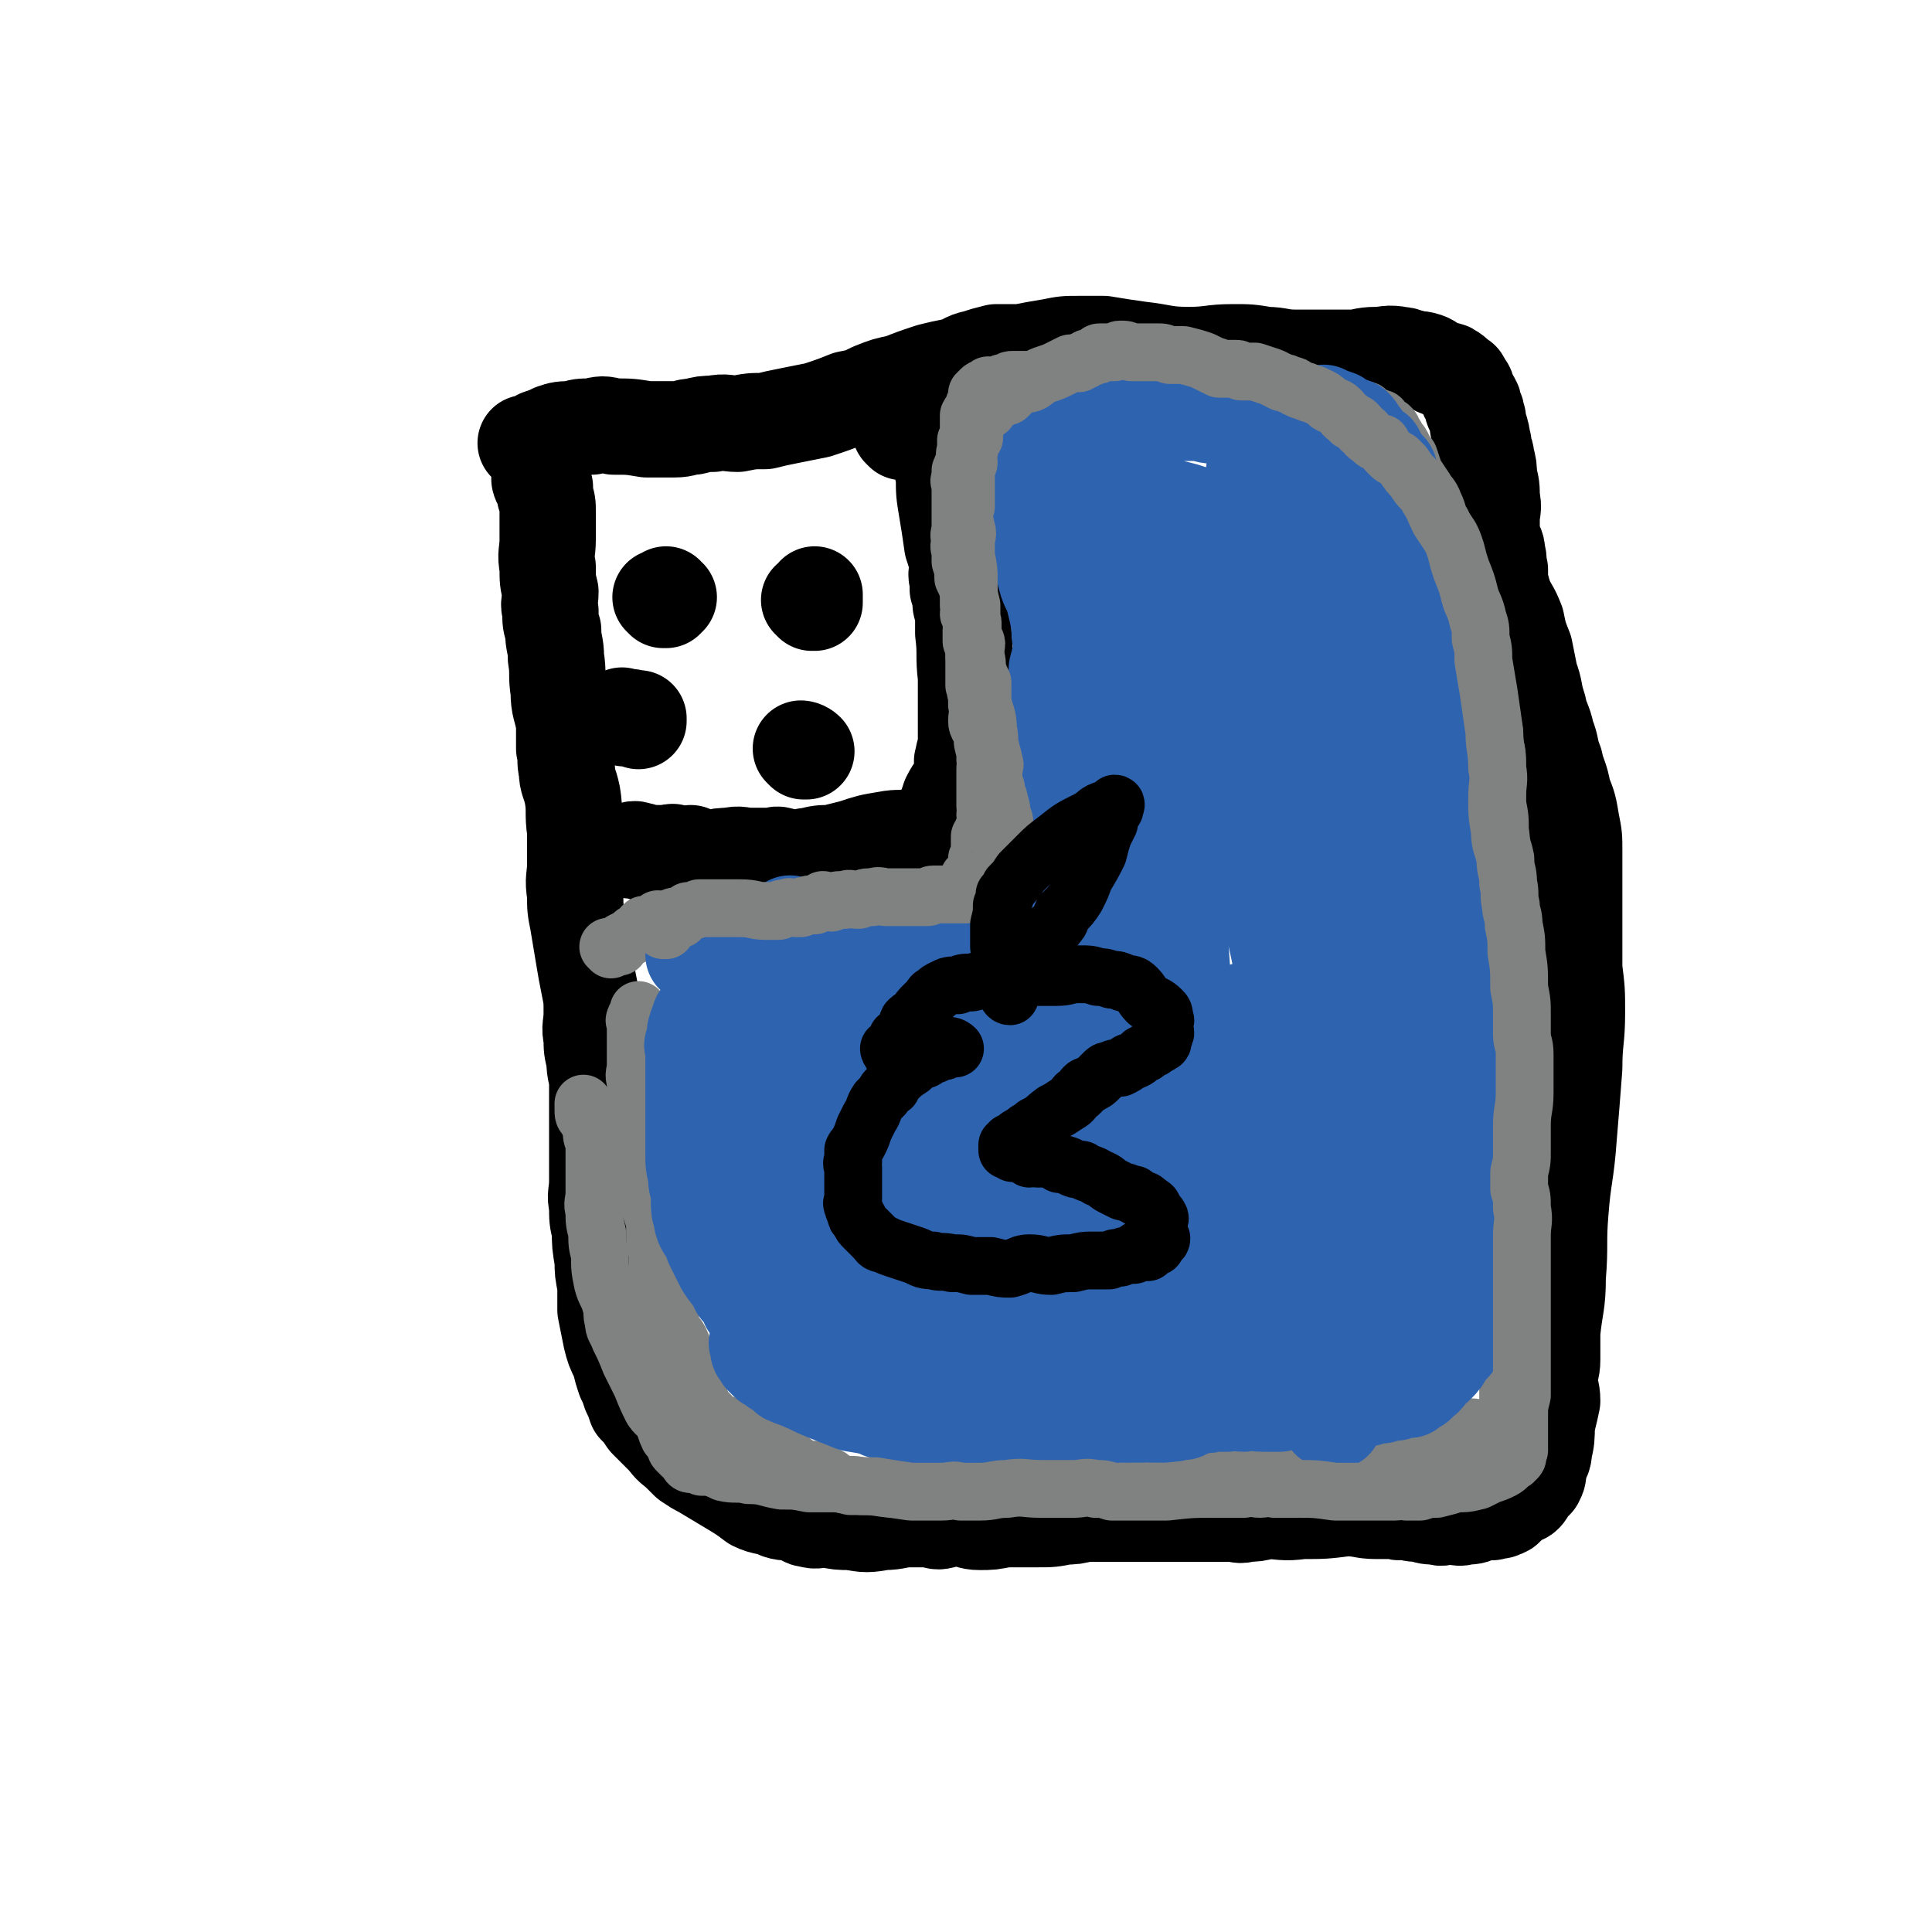
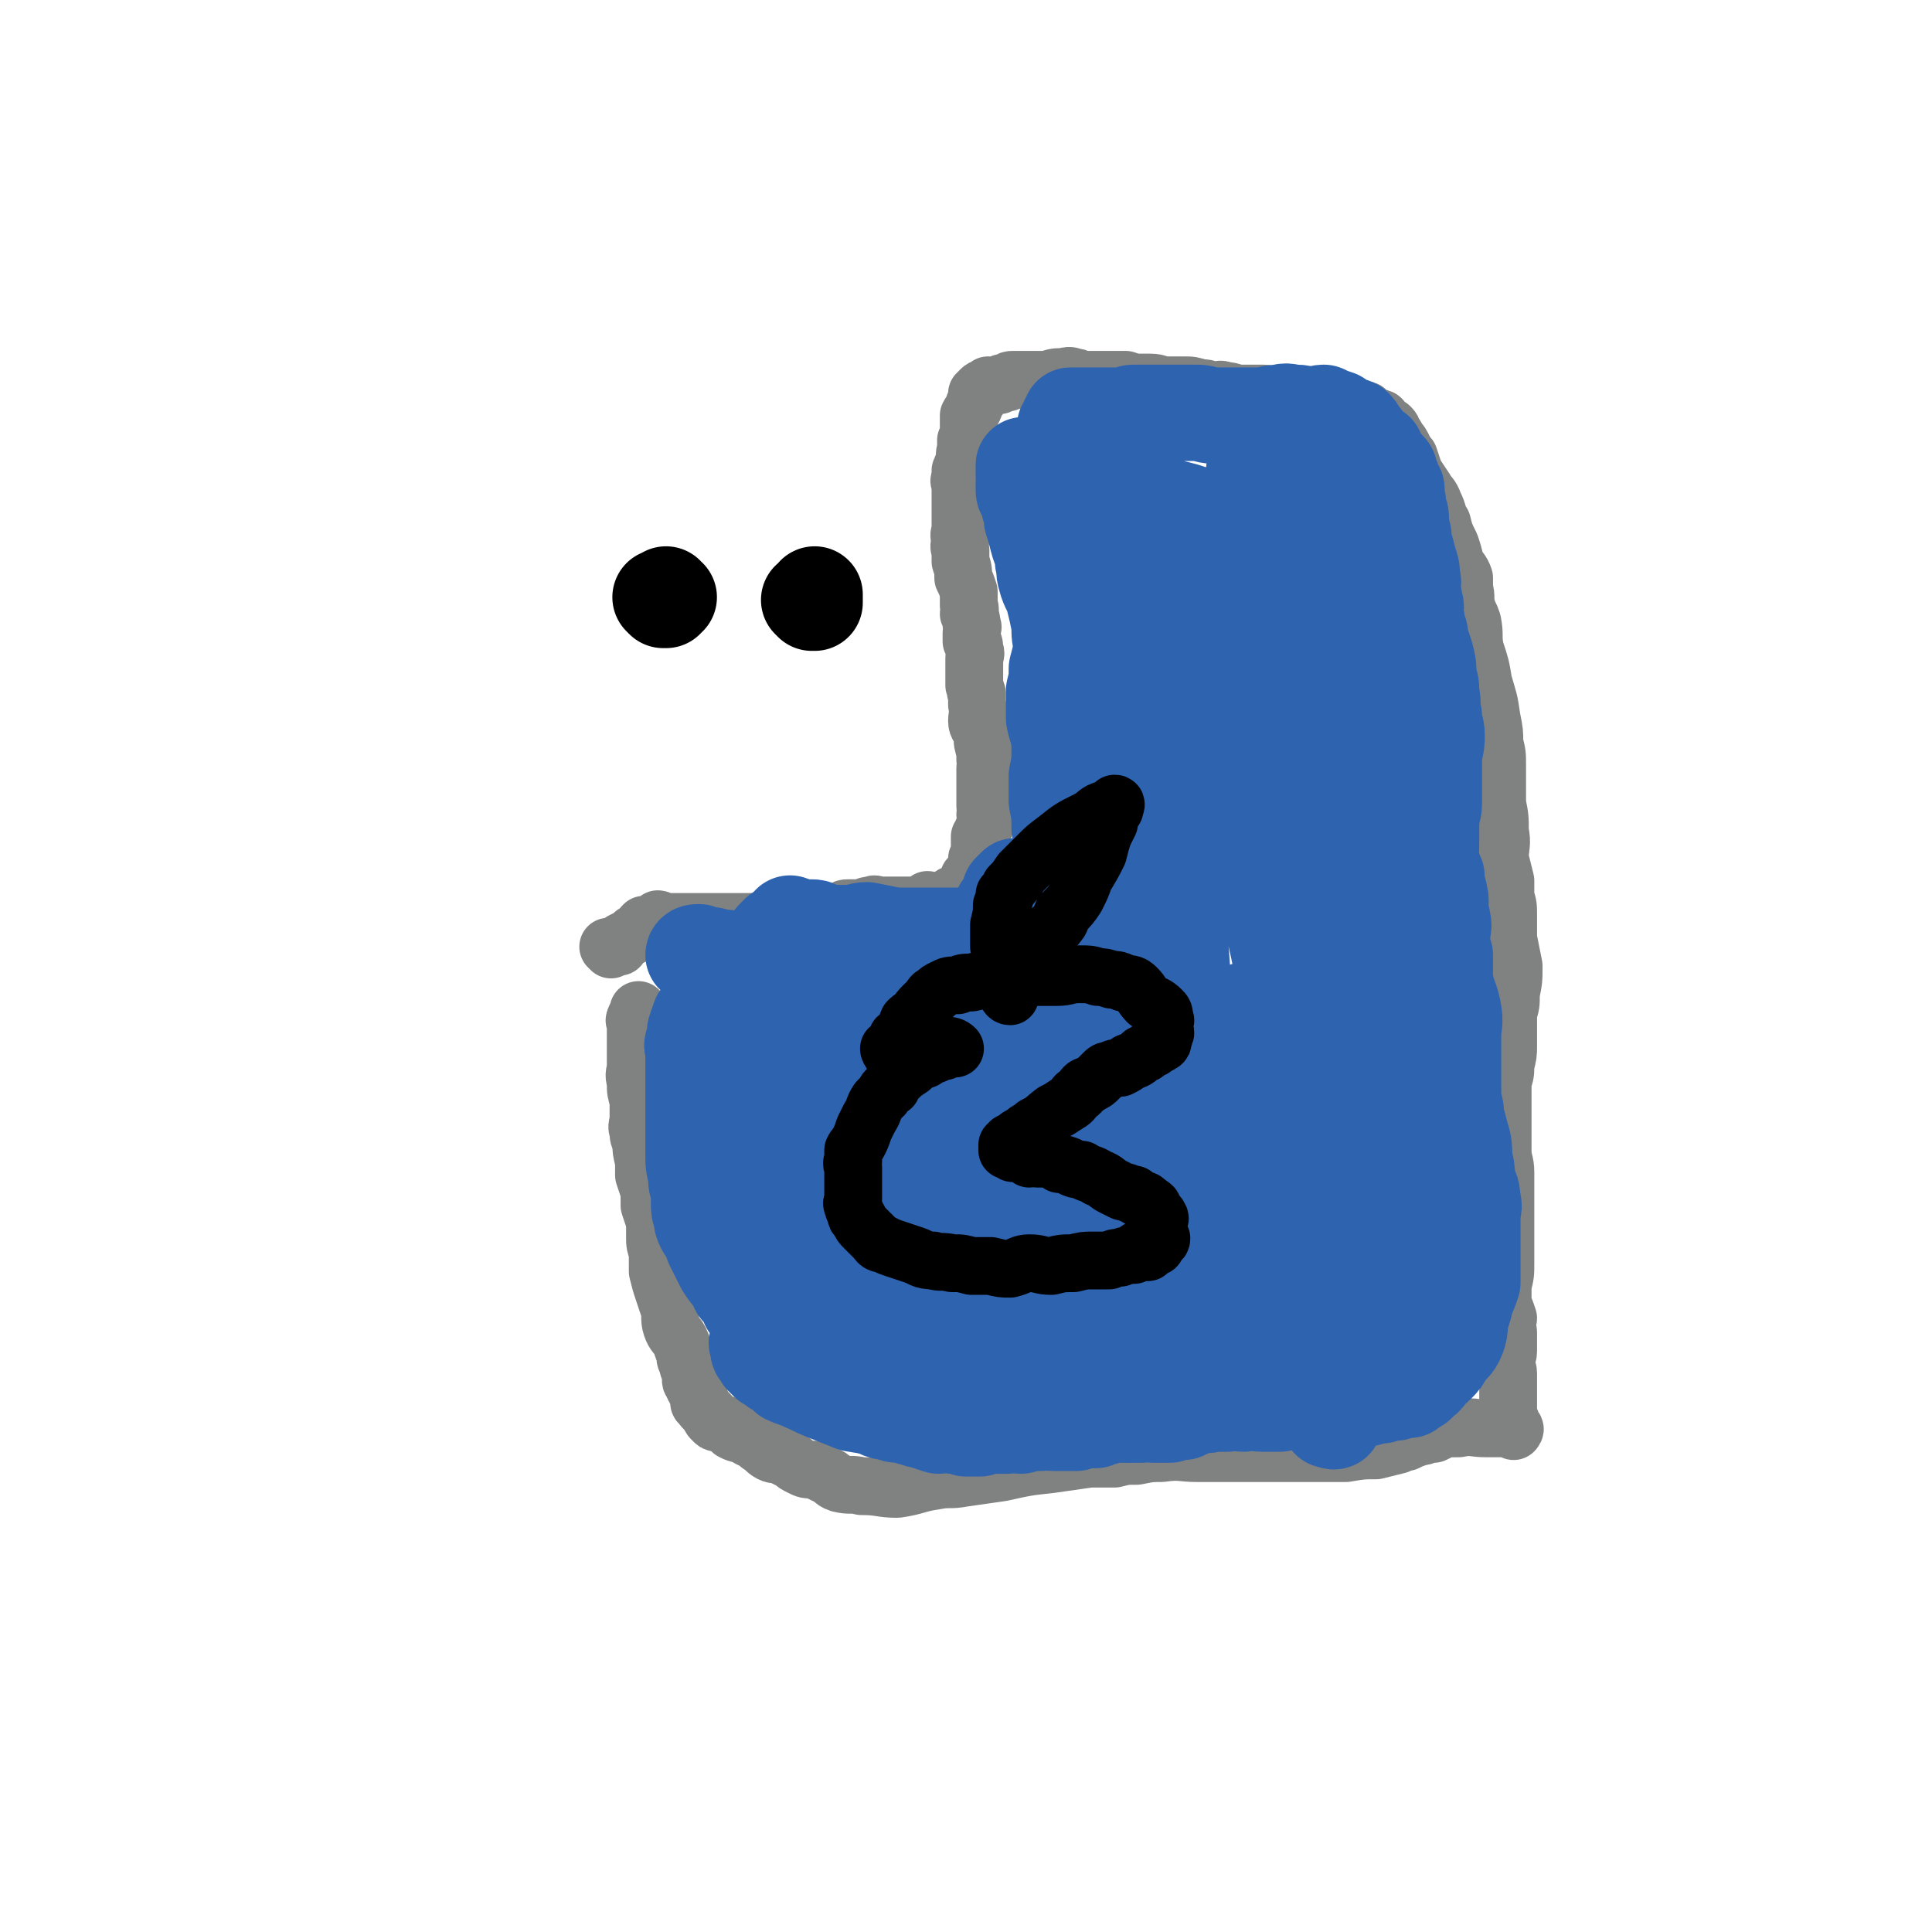
<svg xmlns="http://www.w3.org/2000/svg" viewBox="0 0 702 702" version="1.1">
  <g fill="none" stroke="#000000" stroke-width="35" stroke-linecap="round" stroke-linejoin="round">
-     <path d="M197,175c0,0 -1,-1 -1,-1 0,0 0,1 1,2 0,0 0,0 1,1 0,1 0,1 0,3 1,3 1,3 1,6 0,5 0,5 0,10 0,5 -1,5 0,10 0,5 0,5 1,9 0,4 -1,4 0,7 0,4 0,4 1,7 0,5 1,5 1,10 1,6 0,6 1,12 0,6 1,6 2,12 0,4 0,4 0,9 1,4 0,4 1,8 0,4 1,4 2,9 1,6 0,6 1,13 0,6 0,6 0,12 0,5 -1,5 0,11 0,5 0,5 1,10 1,6 1,6 2,12 1,6 1,6 2,11 1,5 1,5 1,10 0,5 -1,5 0,9 0,4 0,4 1,8 0,5 1,5 1,9 0,5 0,5 0,10 0,4 0,4 0,8 0,5 0,5 0,9 0,4 0,4 0,8 0,5 -1,5 0,9 0,5 0,5 1,9 0,5 0,5 1,11 0,4 0,4 1,9 0,5 0,5 0,9 1,5 1,5 2,10 1,4 1,4 3,8 1,4 1,4 2,7 1,2 1,2 2,5 1,2 1,2 2,5 2,2 2,2 4,5 3,3 3,3 6,6 2,2 2,3 5,5 2,2 2,2 4,4 3,2 3,2 5,3 5,3 5,3 10,6 5,3 5,3 9,6 4,2 5,1 9,3 3,1 3,0 7,1 2,1 2,2 4,2 3,1 3,0 6,0 5,1 5,1 9,1 6,1 6,1 12,0 5,0 5,-1 10,-1 3,0 4,0 7,0 3,1 3,1 6,0 3,0 3,-1 5,-1 3,1 3,2 7,2 4,0 4,0 9,-1 6,0 6,0 12,0 5,0 5,0 10,-1 3,0 3,0 7,-1 3,0 3,0 6,0 2,0 2,0 5,0 3,0 3,0 6,0 5,0 5,0 9,0 6,0 6,0 11,0 5,0 5,0 9,0 4,0 4,0 8,0 2,0 2,1 5,0 3,0 3,0 7,-1 6,0 6,1 13,0 8,0 8,0 16,-1 6,0 6,1 11,1 3,0 3,0 7,0 2,1 2,0 4,0 2,1 2,1 5,1 3,1 3,1 6,1 2,1 2,0 5,0 3,0 3,1 5,0 3,0 3,0 5,-1 2,0 2,-1 4,-1 1,0 1,1 2,0 2,0 2,0 4,-1 1,-1 1,-1 2,-2 1,-1 1,-1 3,-2 1,-1 1,0 2,-1 1,-1 1,-2 2,-3 1,-1 1,-1 2,-2 1,-2 1,-2 1,-5 1,-3 2,-3 2,-6 1,-4 1,-5 1,-9 1,-5 1,-4 2,-9 0,-4 -1,-4 -1,-8 0,-3 1,-3 1,-7 0,-5 0,-5 0,-10 1,-10 2,-10 2,-20 1,-12 0,-12 1,-24 1,-13 2,-13 3,-27 1,-12 1,-12 2,-25 0,-10 1,-10 1,-20 0,-8 0,-8 -1,-16 0,-7 0,-7 0,-14 0,-5 0,-5 0,-9 0,-5 0,-5 0,-11 0,-4 0,-4 0,-9 0,-5 0,-5 -1,-10 -1,-6 -1,-6 -3,-11 -1,-6 -2,-6 -3,-11 -2,-5 -1,-5 -3,-10 -1,-5 -2,-5 -3,-10 -2,-6 -1,-6 -3,-11 -1,-5 -1,-5 -2,-10 -2,-5 -2,-5 -3,-10 -2,-5 -2,-4 -4,-8 -1,-3 -1,-3 -2,-7 0,-2 0,-2 0,-4 -1,-3 0,-3 -1,-6 0,-3 -1,-3 -2,-6 0,-3 0,-3 0,-6 0,-4 1,-4 0,-8 0,-4 0,-4 -1,-8 0,-3 0,-3 -1,-7 0,-2 -1,-2 -1,-5 -1,-2 0,-2 -1,-4 0,-1 0,-1 -1,-2 0,-2 0,-2 0,-3 -1,-1 0,-2 -1,-3 0,0 -1,0 -1,-1 0,-1 1,-1 0,-2 0,-1 -1,-1 -1,-2 -1,0 -1,-1 -1,-1 0,-2 0,-2 -1,-3 0,-1 -1,-1 -1,-2 -2,-1 -2,-2 -4,-3 -1,-1 -2,0 -4,-1 -3,-1 -2,-2 -5,-3 -3,-1 -3,0 -5,-1 -2,0 -2,-1 -4,-1 -5,-1 -5,0 -9,0 -5,0 -5,1 -9,1 -4,0 -4,0 -9,0 -5,0 -6,0 -11,0 -6,0 -6,-1 -11,-1 -6,-1 -6,-1 -12,-1 -8,0 -8,1 -16,1 -9,0 -9,-1 -18,-2 -7,-1 -7,-1 -13,-2 -5,0 -5,0 -9,0 -5,0 -5,0 -10,1 -6,1 -6,1 -11,2 -5,0 -5,0 -9,0 -4,1 -4,1 -7,2 -5,1 -4,2 -8,3 -5,1 -5,1 -9,2 -6,2 -6,2 -11,4 -5,1 -5,1 -10,3 -4,2 -4,2 -9,3 -5,2 -5,2 -11,4 -5,1 -5,1 -10,2 -5,1 -5,1 -9,2 -5,0 -5,0 -10,1 -4,0 -4,-1 -9,0 -3,0 -3,0 -7,1 -3,0 -3,1 -7,1 -5,0 -5,0 -10,0 -6,-1 -6,-1 -12,-1 -4,-1 -4,-1 -8,0 -4,0 -4,0 -7,1 -4,0 -4,0 -7,1 -2,1 -2,1 -5,2 -1,1 -1,1 -3,2 -1,0 -1,0 -2,0 " />
-     <path d="M328,157c0,0 -1,-1 -1,-1 0,0 1,1 2,1 1,0 1,0 2,0 1,0 1,0 2,0 0,0 -1,-1 0,-1 0,-1 0,-1 0,-1 1,-1 1,-1 1,-1 1,-1 1,-2 2,-2 0,0 0,1 1,2 0,0 0,0 1,1 0,0 0,0 1,0 0,1 0,1 1,2 0,1 0,1 1,2 0,1 0,1 0,2 1,2 0,2 1,4 0,4 0,4 1,8 0,6 0,6 1,12 1,6 1,6 2,13 1,3 1,3 2,7 0,3 -1,3 0,6 0,2 0,2 0,3 1,2 1,2 1,4 0,2 0,2 1,4 0,4 0,4 0,8 1,8 0,8 1,16 0,6 0,6 0,12 0,3 0,3 0,6 0,2 0,2 0,4 0,1 0,1 0,2 0,2 0,2 0,3 -1,1 -1,1 -1,3 -1,1 0,1 0,2 0,2 0,2 0,3 -2,5 -3,5 -5,9 -1,3 -1,3 -2,7 -1,2 -1,2 -2,4 -1,1 -1,0 -3,1 -1,0 -1,0 -2,1 -2,0 -2,0 -4,1 -5,1 -5,0 -10,1 -6,1 -6,1 -12,3 -4,1 -4,1 -8,2 -4,0 -4,0 -8,1 -3,0 -2,1 -5,1 -3,0 -3,-1 -5,-1 -2,-1 -2,0 -5,0 -3,0 -3,0 -6,0 -4,0 -4,-1 -8,0 -3,0 -3,0 -7,1 -2,0 -2,0 -3,0 -2,-1 -2,-1 -4,-2 -2,0 -2,1 -3,1 -2,0 -2,-1 -3,-1 -1,-1 -1,0 -2,0 -1,0 -1,0 -3,0 0,0 0,0 -1,0 -1,0 -1,0 -2,0 -1,0 -1,0 -3,0 -1,-1 -1,-1 -2,-1 -2,-1 -2,0 -3,0 " />
-   </g>
+     </g>
  <g fill="none" stroke="#808282" stroke-width="21" stroke-linecap="round" stroke-linejoin="round">
    <path d="M222,345c0,0 -1,-1 -1,-1 1,0 2,0 4,0 1,-1 0,-1 1,-2 2,-1 2,-1 4,-2 0,0 0,-1 1,-1 1,-1 1,-1 2,-1 0,-1 0,-1 1,-2 0,0 0,0 1,0 1,0 1,0 1,0 0,0 0,0 1,0 1,-1 1,-1 2,-2 1,0 1,1 2,1 0,0 0,0 1,0 1,0 1,0 2,0 1,0 1,0 3,0 1,0 1,0 1,0 2,0 2,0 3,0 2,0 2,0 4,0 2,0 2,0 4,0 3,0 3,0 5,0 3,0 3,0 6,0 2,0 2,0 4,0 2,0 2,0 4,0 2,0 2,0 4,0 1,-1 1,-1 3,-2 1,0 1,1 2,1 2,0 2,0 4,0 1,-1 1,-1 2,-2 2,0 2,1 4,1 1,0 1,-1 2,-1 2,-1 2,0 3,0 2,-1 2,-1 4,-1 1,-1 1,-1 2,-1 2,0 2,0 3,0 2,0 2,0 3,0 1,-1 1,-1 3,-1 1,-1 1,0 2,0 2,0 2,0 3,0 2,0 2,0 3,0 1,0 1,0 2,0 1,0 1,0 2,0 1,0 1,0 2,0 1,0 1,0 2,0 1,0 1,0 2,0 1,-1 1,-1 2,-2 1,0 1,1 2,1 1,0 1,0 1,0 1,0 1,-1 2,-1 1,0 1,0 2,0 1,-1 1,-1 2,-1 0,-1 0,-1 1,-1 0,0 0,0 1,0 1,-1 1,-1 2,-2 0,0 0,-1 1,-1 0,0 0,1 1,1 0,-1 -1,-1 -1,-2 1,0 2,0 2,-1 0,0 -1,0 -1,-1 1,-1 2,-1 3,-3 0,-2 0,-2 0,-4 1,-2 1,-2 1,-4 0,-2 0,-2 0,-4 1,-1 1,-1 1,-2 1,-2 1,-2 1,-3 1,-2 0,-2 0,-3 1,-1 0,-1 0,-3 0,-1 0,-1 0,-2 0,-1 0,-1 0,-3 0,-1 0,-1 0,-2 0,-1 0,-1 0,-1 0,-2 0,-2 0,-3 0,-1 0,-1 0,-3 0,-1 1,-1 0,-3 0,-1 0,-1 0,-3 -1,-3 -1,-3 -1,-6 -1,-3 -2,-3 -2,-5 0,-3 1,-3 0,-6 0,-2 0,-2 0,-4 -1,-1 0,-1 -1,-3 0,-2 0,-2 0,-4 0,-1 0,-1 0,-2 0,-2 0,-2 0,-4 0,-1 1,-1 0,-3 0,-2 0,-2 -1,-3 0,-2 0,-2 0,-3 0,-2 1,-2 0,-3 0,-2 0,-2 -1,-4 0,-1 1,-1 0,-3 0,-3 0,-3 0,-5 -1,-3 -1,-3 -2,-5 0,-3 0,-3 -1,-6 0,-2 0,-2 0,-4 -1,-2 0,-2 0,-4 -1,-2 0,-2 0,-4 0,-1 0,-1 0,-3 0,-2 0,-2 0,-4 0,-1 0,-1 0,-2 0,-1 0,-1 0,-2 0,-2 0,-2 0,-3 0,-1 0,-1 0,-2 0,-1 -1,-1 0,-2 0,-2 0,-2 0,-3 1,-1 0,-1 1,-2 0,-1 1,-1 1,-2 0,-1 -1,-2 0,-3 0,-2 0,-2 0,-4 1,-2 1,-2 1,-4 0,-2 0,-3 0,-5 1,-2 2,-2 2,-4 1,-1 1,-1 1,-2 0,-1 0,-1 0,-2 1,0 1,-1 1,-1 1,-1 1,-1 2,-1 1,0 1,-1 1,-1 0,0 0,1 0,1 1,0 1,-1 2,-1 1,0 1,0 2,0 1,-1 1,-1 3,-1 1,-1 1,-1 2,-1 2,0 2,0 5,0 3,0 3,0 6,0 3,0 3,-1 6,-1 3,0 3,-1 5,0 2,0 2,1 5,1 2,0 2,0 4,0 2,0 2,0 5,0 3,0 3,0 5,0 3,1 3,1 5,1 2,0 2,0 4,0 3,0 3,1 6,1 3,0 3,0 6,0 3,0 3,0 6,1 2,0 2,0 5,1 2,0 2,-1 4,0 3,0 3,1 5,1 2,0 2,0 4,0 3,0 3,0 5,0 3,0 3,1 6,1 2,0 2,0 5,0 2,0 2,0 4,0 2,0 2,1 5,1 1,0 1,0 3,0 2,0 2,0 4,1 2,0 2,1 4,2 1,0 1,0 3,0 1,1 1,0 3,1 1,0 0,1 1,2 1,0 1,0 2,0 1,1 1,0 2,1 1,0 1,0 1,1 1,1 1,1 2,2 0,0 0,0 1,0 1,1 1,1 1,2 1,1 1,1 2,3 1,1 1,1 2,3 1,2 1,2 2,3 1,3 1,3 2,6 2,3 2,3 4,6 1,2 2,2 3,5 2,4 1,4 3,7 1,4 1,4 3,8 1,3 1,3 2,7 1,2 2,2 3,5 0,2 0,2 0,4 1,3 0,3 1,7 1,3 1,2 2,5 1,5 0,5 1,10 2,6 2,6 3,12 2,7 2,6 3,13 1,5 1,5 1,9 1,4 1,4 1,8 0,3 0,3 0,6 0,4 0,4 0,8 1,5 1,5 1,10 1,5 0,5 0,10 1,4 1,4 2,8 0,3 0,3 0,6 1,3 1,3 1,7 0,4 0,4 0,8 1,5 1,5 2,10 0,5 0,5 -1,10 0,4 0,4 -1,7 0,3 0,3 0,6 0,3 0,3 0,6 0,3 0,3 -1,7 0,3 0,3 -1,6 0,4 0,4 0,8 0,4 0,4 0,8 0,5 0,5 0,9 0,4 1,4 1,8 0,3 0,3 0,6 0,2 0,2 0,5 0,2 0,2 0,5 0,3 0,3 0,6 0,6 0,6 0,11 0,4 0,4 -1,8 0,3 0,3 0,7 1,2 1,2 2,5 0,1 -1,1 -1,3 0,1 1,1 1,2 0,2 0,2 0,4 0,1 0,1 0,3 0,2 -1,2 -1,4 0,2 1,2 1,4 0,2 0,2 0,3 0,2 0,2 0,3 0,2 0,2 0,4 0,2 0,2 0,4 0,1 0,1 0,2 1,1 1,1 1,2 0,1 1,1 1,2 0,0 0,1 0,1 0,0 1,-1 0,-1 0,-1 0,0 -1,0 -1,0 -1,0 -3,0 -3,0 -3,0 -6,0 -5,0 -5,-1 -10,0 -5,0 -5,0 -9,2 -3,0 -3,1 -5,1 -3,1 -3,1 -5,2 -2,0 -2,0 -3,1 -4,1 -4,1 -8,2 -5,0 -5,0 -11,1 -4,0 -4,0 -9,0 -5,0 -5,0 -9,0 -3,0 -3,0 -6,0 -3,0 -3,0 -5,0 -2,0 -2,0 -3,0 -4,0 -4,0 -9,0 -6,0 -6,0 -13,0 -6,0 -6,-1 -13,0 -4,0 -4,0 -9,1 -4,0 -4,0 -8,1 -4,0 -4,0 -9,0 -7,1 -7,1 -14,2 -9,1 -9,1 -18,3 -7,1 -7,1 -14,2 -5,1 -5,0 -10,1 -7,1 -7,2 -14,3 -6,0 -6,-1 -13,-1 -4,-1 -4,0 -8,-1 -3,-1 -2,-2 -5,-3 -2,-1 -2,-1 -4,-2 -3,0 -3,0 -5,-1 -2,-1 -2,-1 -3,-2 -2,-1 -2,-1 -4,-2 -2,-1 -2,0 -4,-1 -2,-1 -2,-2 -4,-3 -1,-1 -1,-1 -3,-2 -2,-1 -2,-1 -3,-2 -2,0 -2,0 -4,-1 -1,-1 -1,-1 -2,-2 -1,-1 -1,0 -3,-1 -1,0 -1,0 -2,-1 -1,-1 -1,-1 -1,-2 -1,-1 -1,-1 -2,-2 -1,-1 -1,-1 -1,-2 -1,0 -1,0 -1,-1 0,-1 0,-1 0,-2 -1,-1 -1,-1 -1,-2 -1,-1 -1,-1 -1,-2 -1,-1 -1,-1 -1,-2 0,-2 0,-2 0,-3 -1,-1 -1,-1 -1,-3 -1,-1 -1,-1 -1,-3 -1,-2 -1,-3 -2,-5 -1,-2 -2,-2 -3,-5 -1,-3 0,-4 -1,-7 -1,-3 -1,-3 -2,-6 -1,-3 -1,-3 -2,-7 0,-3 0,-3 0,-7 -1,-3 -1,-3 -1,-5 0,-3 0,-3 0,-6 -1,-3 -1,-3 -2,-6 0,-3 0,-3 0,-5 -1,-3 -1,-3 -2,-6 0,-3 0,-3 0,-5 -1,-4 -1,-4 -1,-7 -1,-2 -1,-2 -1,-4 -1,-2 0,-2 0,-5 0,-3 0,-3 0,-6 -1,-4 -1,-3 -1,-7 -1,-3 0,-3 0,-6 0,-2 0,-2 0,-4 0,-2 0,-2 0,-4 0,-1 0,-1 0,-3 0,-1 0,-1 0,-2 0,-1 0,-1 0,-2 0,-1 -1,-1 0,-2 0,-1 0,0 1,-1 0,-1 0,-1 0,-2 0,0 0,0 0,0 " />
  </g>
  <g fill="none" stroke="#2D63AF" stroke-width="21" stroke-linecap="round" stroke-linejoin="round">
    <path d="M270,393c0,0 -1,0 -1,-1 0,-1 0,-1 1,-2 0,0 0,0 0,-1 -1,0 -1,0 -1,0 -1,0 0,0 0,-1 0,0 0,-1 0,-1 0,0 -1,1 0,2 0,0 1,-1 1,0 1,0 1,1 1,2 0,2 0,2 1,4 1,6 1,6 2,11 1,6 0,6 2,11 1,4 2,4 4,7 1,2 1,2 1,3 1,1 1,1 1,3 0,1 0,1 1,3 0,1 0,1 1,3 0,2 0,2 0,5 1,5 0,5 1,10 1,5 1,5 2,10 0,4 1,4 2,8 0,3 1,3 1,5 1,2 0,2 1,4 0,1 0,1 1,3 0,0 0,0 0,1 1,1 0,1 1,2 0,1 0,1 1,2 0,0 0,1 0,1 0,1 0,1 0,2 0,1 0,1 0,2 0,1 0,1 0,2 0,0 0,-1 0,-1 -1,-1 -1,-1 -1,-1 0,-1 0,-1 0,-2 -2,-1 -2,-1 -3,-2 -3,-3 -3,-3 -5,-6 -2,-4 -1,-5 -3,-9 -3,-4 -3,-4 -6,-8 -2,-4 -2,-5 -4,-9 -2,-3 -2,-3 -4,-7 -1,-2 -1,-3 -2,-5 -1,-3 0,-3 -1,-6 -1,-2 -1,-2 -2,-4 -1,-2 -1,-2 -2,-5 -1,-4 -1,-4 -2,-7 -1,-5 0,-5 -1,-10 -1,-3 -1,-3 -1,-7 -1,-3 -1,-3 -2,-7 0,-1 0,-1 0,-2 -1,-2 0,-2 0,-3 0,-1 0,-1 0,-2 0,-1 -1,-2 0,-2 0,-1 0,0 1,0 0,-1 0,-2 0,-3 0,0 0,0 0,-1 0,0 0,0 0,-1 0,0 0,0 0,-1 0,-1 0,-1 0,-2 " />
  </g>
  <g fill="none" stroke="#2D63AF" stroke-width="35" stroke-linecap="round" stroke-linejoin="round">
    <path d="M255,384c0,0 -1,-1 -1,-1 1,0 3,0 4,1 0,0 -2,1 -3,1 0,0 1,-1 2,0 0,0 0,0 0,1 0,0 1,-1 1,0 0,0 0,1 0,2 0,1 0,1 1,2 0,2 1,2 1,3 1,3 0,3 1,6 0,2 0,2 1,5 0,2 1,2 1,4 1,1 0,1 1,3 0,1 0,1 1,2 0,2 0,2 0,3 0,1 0,1 1,2 0,1 0,1 1,3 0,1 0,1 1,3 0,1 -1,1 0,2 0,2 1,2 2,4 1,3 1,3 2,5 0,3 0,3 0,6 0,3 0,3 1,6 0,2 1,2 2,5 0,2 -1,2 0,4 0,2 1,2 1,5 1,2 0,2 1,4 0,2 0,2 2,4 0,2 1,1 1,3 1,1 0,2 1,3 0,2 1,1 2,3 1,1 1,1 1,2 1,1 1,1 1,2 1,1 1,1 2,2 0,1 0,1 1,1 0,1 0,1 0,1 0,0 0,0 1,1 0,1 0,1 1,2 0,1 0,1 0,2 1,1 1,1 1,3 1,1 1,1 2,2 0,1 0,1 1,1 0,1 0,1 0,2 1,1 1,1 2,2 0,0 0,0 1,1 0,0 0,0 1,1 2,0 2,0 3,1 2,1 2,1 3,2 2,1 2,1 3,1 2,1 2,1 4,2 2,0 2,0 5,1 1,1 1,1 3,2 2,1 2,1 4,1 2,1 2,1 4,1 2,0 2,0 4,1 2,0 2,1 4,1 3,1 3,1 6,2 2,0 2,-1 5,0 2,0 2,0 5,1 2,0 2,0 5,0 3,-1 3,-1 5,-1 3,0 3,0 5,0 3,-1 3,0 5,0 4,-1 3,-1 7,-1 2,-1 2,0 5,0 2,0 2,0 4,0 2,0 2,0 4,0 1,-1 1,-1 3,-1 2,0 2,0 4,0 2,-1 2,-1 3,-1 2,-1 2,-1 4,-1 2,0 2,0 4,0 3,-1 3,-2 6,-3 4,-1 4,0 8,-1 6,-2 6,-2 11,-4 5,-1 5,-1 10,-2 3,0 3,0 5,-1 3,-1 3,-2 5,-2 2,-1 2,-2 5,-2 2,0 2,1 5,2 3,0 3,0 6,0 2,1 2,0 5,1 3,0 3,0 5,0 2,0 2,0 4,0 2,-1 2,-1 4,-1 1,0 1,0 2,0 1,-1 1,0 2,0 1,-1 1,-1 2,-1 1,-1 1,-1 2,-1 1,0 1,0 2,0 0,-1 0,0 1,0 0,0 0,0 1,0 0,0 0,-1 0,0 1,0 1,0 2,1 1,0 1,0 2,0 0,0 0,0 1,0 0,0 0,0 0,0 1,0 1,0 2,0 1,0 1,0 1,0 2,0 2,0 3,0 1,0 1,0 1,0 1,-1 0,-1 0,-1 1,-1 1,-1 2,-1 1,-1 1,-1 1,-1 1,-1 1,-1 2,-1 1,-1 1,-1 1,-2 1,0 1,0 2,-1 1,-2 1,-2 2,-3 0,-1 0,-1 0,-2 1,-1 1,-1 1,-2 1,-2 1,-2 1,-3 1,-2 0,-2 0,-3 0,-2 0,-2 0,-3 0,-1 0,-1 0,-2 0,-1 0,-1 0,-2 0,-1 0,-1 0,-2 0,-1 0,-1 0,-2 0,-2 0,-2 0,-3 -1,-2 -1,-2 -1,-3 0,-2 1,-2 0,-3 0,-1 0,-1 -1,-1 0,-2 1,-2 0,-4 0,-1 -1,-1 -1,-3 -1,-2 -1,-2 -1,-4 0,-2 1,-2 0,-4 0,-2 0,-2 -1,-3 0,-3 -1,-3 -1,-5 0,-2 0,-2 0,-3 0,-2 0,-2 0,-4 0,-1 0,-1 0,-3 0,-2 0,-2 0,-5 0,-2 0,-2 0,-5 0,-4 0,-4 0,-7 0,-4 0,-4 -1,-7 0,-3 0,-3 -1,-6 0,-3 0,-3 0,-5 -1,-2 -1,-2 -1,-4 0,-2 1,-2 1,-4 1,-2 0,-2 0,-5 0,-2 0,-2 0,-5 0,-4 0,-4 0,-8 0,-4 0,-4 0,-8 1,-4 1,-4 1,-9 0,-3 -1,-3 -1,-5 0,-3 0,-3 0,-6 0,-2 0,-2 0,-4 1,-3 1,-3 1,-6 1,-3 1,-3 1,-6 1,-4 1,-4 1,-8 1,-4 1,-4 1,-8 0,-3 0,-3 0,-7 0,-3 1,-3 1,-6 0,-2 0,-2 0,-4 0,-2 0,-2 0,-4 0,-3 0,-3 0,-5 0,-3 0,-3 0,-5 1,-4 1,-4 1,-7 0,-3 -1,-3 -1,-7 -1,-4 0,-4 -1,-8 0,-3 0,-3 -1,-6 0,-4 0,-4 -1,-8 -1,-3 -1,-3 -2,-6 0,-2 0,-2 -1,-4 0,-2 0,-2 -1,-5 0,-2 1,-2 0,-4 0,-3 -1,-2 -1,-5 0,-2 1,-2 0,-4 0,-3 0,-3 -1,-6 -1,-4 -1,-4 -2,-7 0,-3 0,-3 -1,-5 0,-2 0,-2 0,-3 0,-2 0,-2 -1,-4 0,-1 0,-1 0,-1 0,-2 0,-2 -1,-3 0,-1 0,-1 0,-2 0,-1 1,-1 0,-2 0,0 0,0 -1,-1 0,-2 0,-2 -1,-3 0,-2 0,-2 -1,-3 -1,-1 -1,-1 -2,-2 -1,-2 -1,-2 -2,-4 -3,-2 -3,-2 -5,-5 -2,-2 -1,-2 -3,-4 -2,-1 -2,0 -4,-1 -1,-1 -1,-1 -2,-2 -3,-1 -3,-1 -5,-2 -2,0 -2,1 -4,1 -3,0 -3,-1 -6,-1 -3,0 -3,-1 -6,0 -4,0 -4,1 -7,1 -5,0 -5,0 -10,0 -3,0 -3,0 -7,0 -3,0 -3,-1 -6,-1 -3,0 -3,0 -6,0 -3,0 -3,0 -5,0 -3,0 -3,0 -6,0 -3,0 -3,0 -6,0 -2,0 -2,1 -5,1 -1,0 -1,0 -3,0 -2,0 -2,0 -3,0 -2,0 -2,0 -4,0 -1,0 -1,0 -2,0 -1,0 -1,0 -2,0 -1,0 -1,0 -2,0 -1,0 -1,0 -2,0 0,0 0,0 0,1 0,0 0,0 -1,1 0,1 0,1 -1,2 0,1 0,1 0,2 -1,2 0,2 -1,4 0,2 0,2 0,5 0,4 0,4 0,8 0,4 0,4 0,8 0,4 0,4 0,7 1,3 1,3 1,7 1,3 0,3 0,6 1,3 1,3 1,6 1,4 1,5 0,9 0,5 0,5 0,10 -1,4 -1,4 -2,9 -1,3 -1,3 -2,7 0,4 0,4 -1,8 0,5 0,5 0,10 1,5 2,5 2,11 0,5 0,5 -1,10 0,4 0,5 0,9 1,5 1,5 1,10 1,5 1,5 2,11 0,3 0,3 0,7 1,3 1,3 1,5 1,2 1,2 1,4 0,1 -1,1 -1,2 1,1 2,1 2,1 0,0 0,-1 -1,-1 0,-1 0,-1 0,-1 0,-2 0,-2 0,-3 1,-4 1,-4 1,-8 1,-9 1,-9 2,-19 0,-9 1,-9 0,-19 0,-6 0,-6 -1,-13 -1,-6 -2,-6 -3,-12 0,-5 0,-5 -1,-11 0,-4 -1,-4 -1,-9 -1,-4 -1,-4 -1,-8 -1,-5 -1,-5 -2,-9 -1,-4 -2,-4 -3,-8 -1,-3 0,-3 -1,-6 0,-4 -1,-4 -2,-8 -1,-4 -1,-4 -2,-7 0,-3 0,-3 -1,-5 0,-2 0,-2 -1,-4 0,-1 -1,0 -1,-2 0,-1 0,-1 0,-2 1,-1 0,-1 0,-2 0,-1 0,-1 0,-2 0,-1 0,-1 0,-1 0,-1 0,-2 0,-2 1,0 1,1 1,1 1,0 1,0 2,0 1,0 1,0 2,0 1,0 1,-1 3,0 3,0 3,1 6,1 4,2 4,2 9,3 7,2 7,2 13,5 6,2 6,2 12,4 4,1 4,1 8,2 4,1 4,1 8,3 3,1 3,1 7,3 2,1 2,1 5,2 2,1 2,1 4,2 2,2 2,2 4,4 2,1 2,1 4,2 2,2 1,2 3,4 2,2 3,2 5,4 2,2 1,2 3,4 2,3 2,3 4,5 2,3 2,3 4,7 2,3 1,3 3,7 3,4 3,4 5,9 3,6 3,7 6,13 1,4 1,4 3,8 1,4 1,4 2,7 2,4 2,4 3,8 1,4 2,4 3,9 2,9 2,9 3,19 1,6 1,6 2,13 1,5 1,5 2,10 1,5 2,5 3,11 1,5 0,6 1,11 1,7 1,7 2,13 1,5 1,5 3,10 1,6 1,6 2,12 1,6 1,6 2,12 1,6 1,6 2,11 0,6 -1,6 -1,11 0,6 0,6 0,11 0,4 1,4 1,8 1,4 1,3 2,7 0,2 -1,2 -1,4 0,1 1,1 1,2 0,1 0,1 0,1 0,0 1,-1 0,-1 0,-1 0,-1 -1,-1 -1,-2 -1,-2 -2,-5 -2,-4 -3,-4 -5,-9 -4,-10 -5,-10 -8,-20 -3,-9 -1,-10 -3,-19 -1,-7 -2,-7 -3,-14 -1,-6 -1,-6 -1,-13 -1,-9 0,-9 -1,-18 0,-10 -1,-10 -2,-21 -1,-11 -1,-11 -1,-21 -1,-11 0,-12 -2,-22 -2,-10 -3,-10 -6,-19 -3,-9 -3,-9 -5,-18 -2,-6 -2,-6 -5,-13 -1,-4 -2,-4 -3,-9 -1,-3 -1,-3 -2,-6 0,-2 0,-2 -1,-4 0,-1 0,-1 -1,-2 0,-1 0,-1 0,-1 0,-1 0,-1 0,-2 0,0 0,0 0,0 0,-1 1,-1 0,-2 0,-1 -1,0 -1,-1 0,-2 1,-2 0,-3 0,-2 -1,-2 -1,-4 -1,-3 -1,-3 -2,-7 -2,-5 -2,-5 -4,-10 -1,-3 -1,-3 -2,-6 -1,-3 -1,-3 -2,-5 0,-2 -1,-2 -1,-4 0,0 0,0 0,-1 0,-1 0,-1 0,-2 0,0 0,-1 0,-1 1,0 1,0 1,1 2,3 2,3 4,6 5,11 5,11 10,23 6,13 8,12 13,25 5,11 3,12 7,24 3,10 4,10 7,21 2,9 2,9 4,18 1,14 2,14 2,29 1,15 0,15 0,30 0,17 0,17 -1,34 0,15 -1,15 -1,31 0,14 1,14 1,27 0,9 -1,9 -1,17 0,1 0,2 0,2 1,0 1,-1 1,-2 0,-2 0,-2 0,-3 0,-1 0,-1 0,-3 0,-1 0,-1 0,-1 0,-2 0,-2 0,-3 0,-1 0,-1 0,-2 0,-1 0,-1 0,-2 0,0 0,0 -1,-1 0,-1 0,-1 0,-2 0,-1 0,-1 0,-2 0,-2 0,-2 -1,-3 -2,-5 -3,-5 -5,-10 -4,-11 -3,-11 -6,-22 -4,-12 -5,-12 -9,-24 -4,-11 -4,-10 -7,-21 -3,-13 -3,-13 -5,-26 -2,-12 -1,-12 -3,-25 -2,-16 -3,-16 -5,-32 -2,-15 -1,-15 -3,-30 -1,-15 -2,-15 -3,-29 -2,-13 -2,-13 -4,-26 -1,-10 -1,-10 -2,-20 0,-5 -1,-5 -1,-9 0,-2 1,-3 2,-3 0,-1 -1,0 -1,1 0,1 0,1 0,2 0,1 0,1 0,2 0,1 0,1 0,3 0,3 0,3 0,5 -1,11 -1,11 -2,21 0,13 0,13 0,26 1,9 2,9 2,18 1,11 0,11 1,22 1,9 2,9 3,19 1,10 2,10 2,20 2,13 1,13 2,27 1,14 0,14 2,29 2,19 3,19 5,38 2,19 1,19 2,38 2,20 2,20 4,40 1,16 1,16 3,32 1,9 1,10 3,18 1,0 2,1 2,0 1,-1 1,-2 0,-3 0,-2 0,-2 -1,-4 0,-2 0,-2 -1,-3 0,-3 1,-3 0,-6 0,-3 0,-3 -1,-7 -1,-7 -2,-7 -3,-15 -1,-10 -1,-10 -1,-19 -1,-9 -1,-9 -2,-18 -1,-11 -1,-11 -2,-22 -1,-13 -2,-13 -3,-27 -2,-16 -1,-16 -4,-32 -2,-16 -3,-16 -6,-32 -4,-18 -2,-18 -7,-35 -4,-16 -5,-16 -10,-32 -5,-14 -5,-14 -10,-28 -6,-12 -6,-12 -12,-24 -4,-9 -3,-9 -7,-18 -3,-6 -3,-6 -5,-12 -2,-4 -1,-4 -3,-8 -1,-2 -1,-2 -3,-3 0,-1 -1,-1 -1,-2 -1,-1 -1,-1 -1,-1 0,0 -1,0 -1,0 0,0 0,0 0,1 1,0 0,0 0,1 1,1 1,1 1,3 1,5 0,5 0,10 1,10 2,10 2,19 1,9 0,9 1,18 2,11 3,11 5,22 3,14 3,14 6,29 3,15 3,15 5,30 3,15 3,15 6,31 2,15 2,15 3,31 1,16 1,16 2,32 1,13 1,13 2,26 0,8 -1,8 -1,16 1,6 2,6 1,12 0,3 0,3 -1,6 -1,1 -1,1 -2,3 0,1 0,1 -1,1 0,2 0,2 -1,3 -1,1 -1,1 -2,2 0,0 -1,1 -1,1 0,0 0,-1 0,-1 1,-1 0,-1 0,-2 0,-2 1,-2 0,-4 -1,-11 -1,-11 -2,-22 -2,-17 -3,-17 -4,-34 -1,-17 0,-17 -1,-34 -1,-16 -1,-16 -3,-33 -2,-17 -2,-17 -4,-34 -2,-15 -3,-15 -5,-30 -1,-11 0,-11 -2,-22 0,-3 -1,-2 -2,-5 0,0 0,-1 0,-1 0,1 0,1 0,2 0,1 0,1 0,2 1,1 1,1 1,2 1,2 0,2 0,4 0,2 1,2 0,5 0,4 -1,4 -2,8 -1,9 -1,9 -3,18 -2,13 -2,13 -3,25 -1,9 -1,9 -1,17 0,6 0,6 0,13 1,6 1,6 3,13 1,6 1,6 3,13 2,6 1,6 3,12 2,5 2,5 5,10 2,5 2,4 5,9 3,5 3,4 6,9 2,4 2,5 4,9 2,4 3,4 5,9 2,5 1,5 3,10 2,5 1,6 3,11 2,3 2,2 3,5 1,3 1,3 2,6 1,2 1,3 2,5 1,3 1,3 2,6 2,3 2,3 3,6 1,2 1,2 2,5 0,1 0,1 1,2 1,1 1,0 2,1 1,1 1,1 2,2 1,1 1,1 2,1 0,0 0,-1 1,0 2,0 2,0 4,0 2,1 2,1 4,2 6,1 6,2 13,3 4,0 4,1 9,1 3,0 3,-1 7,-1 2,-1 2,-1 5,-2 1,0 2,0 3,0 2,-1 1,-1 3,-2 1,-1 1,-1 3,-2 1,0 1,0 2,0 1,-1 1,-1 2,-2 0,-1 1,-1 1,-1 -1,0 -2,0 -3,1 -3,0 -3,0 -6,1 -13,3 -13,3 -26,6 -9,3 -9,4 -19,6 -6,1 -6,0 -12,1 -6,1 -6,1 -12,2 -6,1 -6,1 -12,2 -6,0 -6,0 -12,0 -5,0 -5,0 -9,0 -5,-1 -5,-1 -9,-1 -5,-1 -5,0 -9,0 -4,0 -4,0 -9,0 -1,0 -1,0 -3,0 -1,0 -2,0 -2,0 0,0 1,0 1,0 1,-1 1,-1 2,-1 1,0 1,0 2,0 2,-1 2,-2 4,-2 5,-2 5,-1 9,-2 7,-2 7,-2 15,-3 12,-3 12,-3 25,-6 9,-1 9,-1 18,-2 7,-1 7,-1 14,-2 5,-1 5,-1 9,-2 4,0 4,-1 7,-1 3,-1 3,0 6,-1 3,-1 3,-1 5,-2 2,0 2,0 3,-1 2,0 2,0 4,0 1,-1 1,-1 2,-1 1,-1 1,-1 2,-2 0,0 -1,1 -2,1 -2,-1 -2,-1 -4,-1 -11,0 -11,0 -22,0 -15,1 -15,1 -29,2 -9,0 -9,-1 -18,0 -8,0 -8,0 -15,0 -9,1 -9,2 -18,2 -6,0 -6,0 -12,0 -5,-1 -5,-1 -9,-1 -3,0 -3,0 -6,1 -3,0 -3,0 -5,1 -2,0 -2,-1 -3,0 -3,0 -3,0 -5,1 -2,0 -2,1 -3,1 -2,0 -2,0 -4,0 -1,-1 -1,-1 -1,0 -1,0 -2,1 -2,1 0,0 0,-1 1,-1 0,-1 0,-1 1,-1 1,-1 1,-1 2,-2 3,-1 3,-1 6,-1 7,-2 7,-2 14,-4 10,-3 10,-3 21,-6 9,-3 9,-3 18,-5 6,-1 6,-1 13,-1 9,-1 9,-1 17,-2 7,0 7,-1 15,0 6,0 6,0 13,1 5,0 5,0 9,0 3,0 3,0 6,0 1,0 1,0 2,0 2,-1 3,-1 3,-2 1,0 0,-1 -1,-1 0,0 0,1 -1,1 -1,0 -2,0 -3,0 -8,-1 -8,-2 -17,-2 -12,1 -12,3 -25,4 -11,1 -11,0 -22,1 -10,0 -10,0 -21,1 -12,1 -12,1 -25,2 -10,0 -10,0 -21,1 -10,1 -10,1 -19,2 -6,1 -6,0 -13,2 -4,1 -4,1 -8,2 -3,1 -3,1 -6,2 -1,1 -1,1 -2,2 0,0 -1,1 -1,1 0,0 1,0 2,0 1,-1 1,-1 2,-1 1,-1 2,0 3,0 5,-1 5,-1 10,-1 12,-1 12,0 23,0 12,-1 12,-1 24,-2 9,-1 9,-2 18,-3 12,-1 12,-2 24,-2 10,0 10,1 19,2 7,0 7,1 14,1 6,1 6,1 11,2 4,1 4,1 8,2 3,1 3,1 6,3 1,0 1,0 3,1 1,1 1,1 1,1 1,0 1,1 0,1 0,1 -1,0 -2,0 0,1 0,1 -1,1 -1,0 -1,-1 -2,0 -3,0 -3,0 -7,1 -12,2 -12,1 -24,4 -13,3 -13,5 -26,8 -9,2 -9,1 -18,2 -10,1 -10,1 -20,1 -7,1 -7,1 -13,1 -4,0 -4,1 -8,1 -3,-1 -3,-1 -7,-2 -2,0 -2,0 -5,0 -2,-1 -2,-1 -4,-2 -2,-1 -2,-1 -3,-2 0,0 -1,0 -1,0 -1,-1 -2,-1 -2,-2 0,0 1,0 2,0 0,-1 0,-1 1,-2 0,0 0,0 1,0 1,-1 1,-1 1,-2 1,-1 1,-1 2,-1 1,-1 1,-1 2,-2 1,0 2,0 3,-1 2,0 2,0 4,0 2,0 2,0 4,0 2,0 2,0 4,0 1,0 1,0 2,0 2,0 2,0 4,0 1,0 1,0 2,0 0,0 0,0 1,0 0,0 0,0 0,0 " />
    <path d="M462,428c0,0 -1,-1 -1,-1 0,-1 2,0 2,-1 0,0 -1,0 -2,0 0,-1 0,-2 -1,-2 0,-1 -1,-1 -2,-1 -2,-1 -1,-1 -3,-2 -2,-1 -2,-1 -5,-1 -4,-1 -4,-2 -8,-2 -4,-1 -4,0 -8,0 -4,-1 -4,-1 -7,-2 -2,0 -2,0 -4,1 -3,0 -3,0 -5,1 -2,0 -2,0 -4,1 -3,0 -3,0 -6,1 -2,0 -2,0 -4,0 -4,0 -4,0 -8,0 -6,0 -6,0 -12,0 -5,-1 -5,-1 -10,-1 -4,-1 -4,-1 -7,-1 -2,0 -2,0 -4,0 -2,0 -2,0 -4,0 0,-1 0,-1 0,-2 1,-1 2,-1 3,-1 2,0 2,1 4,1 5,0 5,-1 11,0 10,0 10,1 21,1 9,1 9,0 18,1 8,0 8,1 16,1 5,1 5,1 10,1 4,0 4,0 8,0 2,-1 2,-1 4,-1 3,-1 3,-1 5,-2 1,-1 1,-1 2,-2 0,-1 0,-1 0,-2 0,0 1,-1 0,-1 0,0 -1,0 -2,1 -7,1 -7,0 -15,1 -17,3 -17,2 -34,7 -10,2 -9,4 -19,8 -14,4 -14,3 -29,6 -10,3 -10,3 -20,5 -8,2 -8,2 -16,3 -6,2 -6,2 -13,3 -3,0 -3,0 -7,0 -1,-1 -1,-1 -3,-1 -1,-1 -1,-1 -2,-2 0,0 0,-1 1,-1 0,0 0,1 1,1 0,-1 0,-1 1,-2 0,-2 0,-2 0,-3 2,-1 2,-1 4,-2 4,-3 4,-3 9,-6 8,-5 8,-5 17,-10 6,-4 6,-4 12,-8 5,-3 5,-4 11,-5 6,-2 6,-1 12,-2 6,-1 6,-2 12,-2 6,-1 6,-1 12,-1 6,-1 6,-1 13,0 6,0 6,0 12,1 6,0 6,0 11,1 5,1 5,2 9,2 2,0 2,0 5,0 1,-1 1,-1 2,-1 1,0 2,0 2,0 -1,-1 -2,-1 -4,-1 -8,0 -8,1 -16,1 -17,1 -17,0 -34,1 -15,0 -15,2 -29,2 -12,0 -12,-1 -23,-2 -10,-1 -10,0 -21,-2 -6,-1 -6,-1 -13,-2 -6,-1 -6,-1 -13,-2 -3,-1 -3,-1 -6,-2 -2,0 -2,0 -4,0 -1,-1 -2,0 -3,0 -1,-1 -2,-2 -2,-2 0,0 1,1 2,1 0,0 -1,-1 0,-1 0,-1 0,-1 1,-1 2,-1 2,-1 4,-1 3,-2 3,-2 7,-3 13,-4 13,-4 27,-6 11,-2 11,-1 22,-2 9,-1 9,-2 18,-3 8,-1 8,0 16,0 7,0 7,-1 14,0 5,0 5,-1 10,0 3,1 3,1 6,2 2,0 2,0 4,1 1,0 2,0 2,0 1,-1 1,-1 0,-2 -1,-1 -1,-1 -3,-1 -14,0 -14,0 -28,0 -13,0 -13,0 -27,0 -14,0 -14,0 -28,-1 -11,0 -11,0 -23,0 -7,-1 -7,-1 -15,-1 -5,-1 -5,0 -10,0 -4,0 -5,0 -9,0 -2,-1 -2,-1 -4,-1 -2,-1 -2,0 -3,0 0,0 -1,0 -1,0 0,0 1,0 2,0 1,-1 1,-1 2,-1 1,-1 1,0 2,0 3,-1 3,-1 6,-2 4,-1 4,-1 9,-2 11,-2 11,-2 23,-4 8,-2 8,-2 16,-4 8,-1 8,1 16,0 4,-1 4,-2 9,-2 4,-1 4,-1 8,-1 3,0 3,0 6,-1 2,0 2,0 4,0 2,-1 2,-1 4,-2 2,-1 2,-1 3,-2 1,0 1,0 2,0 0,-1 0,-2 0,-2 1,-1 1,-1 1,-1 1,-1 2,-1 2,-2 0,0 -1,0 -2,0 0,0 0,0 -1,0 -1,-1 -1,-2 -2,-2 -6,0 -6,0 -12,1 -12,0 -12,1 -24,1 -10,1 -10,1 -20,1 -7,0 -7,0 -13,0 -7,-1 -7,-2 -13,-2 -6,-1 -6,-1 -12,-1 -4,0 -5,0 -9,0 -3,-1 -3,-1 -7,-1 -2,-1 -2,-1 -5,-1 -1,0 -1,0 -2,0 -1,0 -1,0 -2,0 0,-1 1,-1 2,-1 0,0 0,0 0,1 1,0 1,0 2,0 0,0 0,0 1,1 0,0 0,0 1,1 0,2 0,2 0,3 0,2 0,2 0,4 0,2 0,2 0,4 0,4 0,4 0,9 0,4 -1,4 0,8 0,4 0,4 0,9 1,4 1,4 3,9 1,3 1,3 2,7 1,4 1,3 3,7 1,4 0,4 1,8 1,4 1,4 2,7 1,4 1,4 2,7 0,3 1,3 1,6 1,3 1,3 2,7 1,3 1,3 2,5 1,2 1,2 2,5 0,2 0,2 1,4 0,2 0,2 1,5 1,2 1,2 2,4 0,1 0,2 1,3 0,1 0,1 0,2 0,1 0,1 1,2 0,1 0,1 0,2 -1,1 -1,1 -1,2 -1,1 -1,1 -2,2 -1,1 -1,1 -2,3 0,1 -1,0 -1,1 -1,1 -1,2 -1,3 -1,0 -1,0 -2,1 0,0 1,1 1,2 0,0 -1,1 0,1 0,0 0,-1 1,0 0,0 0,1 0,2 1,1 1,1 2,2 2,1 2,1 3,2 2,1 2,1 4,3 2,1 3,1 5,2 5,2 4,2 9,4 5,2 5,2 10,4 6,1 6,1 12,2 4,1 4,1 8,2 4,1 4,1 8,2 3,0 3,0 6,1 3,0 3,1 5,1 4,0 4,-1 7,-1 4,-1 4,-1 7,-2 5,0 5,0 9,0 3,-1 3,0 7,0 3,-1 3,0 7,0 3,-1 3,-1 7,-1 2,-1 2,-1 5,-1 4,0 4,-1 7,0 3,0 3,0 6,1 2,0 2,0 4,0 2,-1 2,0 4,0 1,0 1,0 3,0 2,0 2,0 3,0 3,-1 3,-1 5,-1 2,-1 2,-1 5,-2 3,-1 3,0 6,-1 3,0 3,0 5,0 3,-1 3,0 6,0 3,-1 3,0 7,0 3,0 3,0 6,0 4,-1 4,-1 8,-1 4,-1 4,0 7,0 3,-1 3,-1 6,-1 2,-1 2,0 4,0 2,0 2,0 4,0 1,0 1,0 3,0 1,-1 1,-1 2,-1 2,-1 2,0 3,0 1,-1 1,-1 2,-1 1,-1 1,0 1,0 1,0 1,0 2,0 1,-1 1,-1 3,-1 1,-1 1,0 2,0 1,-1 0,-1 1,-1 1,-1 1,-1 2,-1 1,-1 1,-1 2,-2 2,-1 1,-2 2,-3 2,-1 2,-1 3,-2 2,-2 2,-2 3,-4 2,-3 3,-3 4,-5 2,-4 1,-5 2,-9 1,-3 1,-3 2,-7 1,-2 1,-2 2,-5 0,-4 0,-4 0,-7 0,-3 0,-3 0,-5 0,-3 0,-3 0,-5 0,-4 0,-4 0,-7 0,-3 1,-3 0,-6 0,-4 -1,-4 -2,-7 0,-4 0,-4 -1,-8 0,-4 0,-5 -1,-8 -1,-4 -1,-4 -2,-7 0,-3 0,-3 -1,-6 0,-3 0,-3 0,-6 0,-2 0,-2 0,-5 0,-3 0,-3 0,-6 0,-3 0,-3 0,-7 0,-4 1,-4 0,-9 -1,-5 -2,-5 -3,-11 0,-4 0,-5 0,-9 -1,-3 -1,-3 -1,-7 0,-3 1,-3 0,-6 0,-2 -1,-2 -1,-4 0,-2 1,-2 0,-5 0,-2 -1,-2 -1,-4 0,-1 0,-1 0,-2 0,-1 0,-1 -1,-2 0,0 0,-1 0,-1 0,1 0,2 -1,2 0,0 -1,0 -2,0 -1,0 -1,0 -1,1 -2,1 -2,1 -4,3 -3,5 -3,5 -6,10 -4,8 -5,8 -8,16 -2,5 -2,5 -3,10 -2,5 -2,5 -3,9 -1,3 -1,3 -3,6 -1,1 -1,1 -2,3 -3,2 -2,3 -5,5 -3,2 -3,2 -7,4 -6,3 -6,3 -12,4 -6,2 -6,2 -13,3 -7,1 -7,1 -15,2 -8,1 -8,0 -17,1 -5,0 -5,0 -10,1 -4,0 -4,0 -9,0 -2,0 -2,0 -5,0 -2,0 -2,0 -3,0 -2,-1 -2,-1 -4,-1 -1,0 -1,0 -2,0 0,-1 0,-2 0,-2 1,-2 1,-2 2,-2 2,-2 2,-2 4,-3 8,-4 8,-4 17,-8 14,-5 14,-4 28,-9 8,-2 8,-2 16,-4 5,-1 5,-1 9,-1 4,-1 4,-1 8,-1 3,0 3,0 6,0 1,0 1,0 2,0 2,-1 2,-1 3,-1 0,0 1,0 1,0 0,0 -1,-1 -2,0 0,0 0,1 -1,1 -3,1 -3,1 -6,2 -16,6 -16,7 -31,13 -14,5 -14,5 -27,10 -10,4 -10,6 -20,8 -12,3 -13,1 -25,3 -8,1 -8,1 -16,2 -6,1 -6,0 -11,1 -4,0 -4,0 -8,1 -3,0 -3,0 -6,1 -2,0 -2,0 -3,1 -1,0 -1,0 -2,1 0,0 -1,1 0,1 0,0 1,0 2,0 1,0 1,0 2,0 1,-1 1,-1 2,-1 1,-1 1,-1 2,-2 1,-1 1,-1 2,-2 2,-2 1,-2 3,-4 2,-2 2,-2 4,-5 2,-2 3,-2 5,-5 2,-1 1,-2 3,-3 2,-1 2,-1 4,-2 2,-2 2,-2 4,-4 2,-1 2,-1 4,-2 3,-2 3,-2 5,-4 2,-1 2,-1 4,-2 2,-1 2,-2 3,-3 2,-2 2,-1 3,-3 2,-2 2,-2 3,-4 1,-2 0,-2 1,-4 1,-2 2,-2 3,-4 1,-2 2,-2 3,-4 1,-1 1,-1 1,-2 1,-1 1,-1 1,-2 0,-1 1,-1 1,-1 0,0 -1,1 -2,0 0,0 1,-1 0,-2 0,0 -1,0 -1,0 -2,-1 -2,-1 -4,-1 -2,-1 -2,-1 -5,-2 -3,0 -3,0 -7,0 -4,-1 -4,-1 -8,-1 -3,0 -3,0 -7,0 -4,0 -4,0 -8,0 -5,0 -5,0 -10,0 -6,0 -6,0 -12,0 -5,-1 -5,-1 -10,-2 -3,0 -3,1 -6,1 -2,0 -2,0 -3,0 -2,0 -2,0 -4,0 -1,0 -1,0 -3,0 -1,-1 -1,-1 -1,-1 -2,-1 -2,-1 -3,-1 -2,0 -2,0 -3,0 -1,0 -2,0 -3,0 -1,-1 0,-1 -1,-1 -1,0 -1,-1 -1,0 0,0 0,0 0,1 -1,0 -1,-1 -1,0 0,0 0,0 0,1 -1,0 -1,0 -2,1 -1,0 -1,0 -1,0 -1,1 -1,1 -2,2 0,1 -1,1 -1,2 -1,0 -1,1 -1,1 -1,1 -1,1 -2,2 0,1 0,2 -1,3 -1,3 -1,2 -2,5 -2,4 -2,4 -3,7 -1,3 -1,3 -2,6 0,2 0,2 0,5 -1,2 -1,2 -1,5 0,3 0,3 0,5 1,4 1,4 2,7 1,4 1,4 2,7 2,4 2,4 3,8 2,4 2,4 4,8 3,4 3,4 6,8 2,3 2,3 5,6 1,2 1,2 2,4 1,1 2,0 3,1 1,0 1,1 1,2 1,0 1,0 2,1 1,0 1,0 2,1 0,0 0,0 0,1 1,0 1,0 1,0 0,0 -1,0 -1,0 -1,0 -1,-1 -1,0 -3,2 -3,2 -6,4 -4,3 -5,2 -9,5 -3,2 -2,3 -5,5 -1,2 -2,2 -3,4 -1,2 -1,2 -1,4 -1,2 -1,2 -1,4 -1,2 -1,2 -2,5 0,1 0,1 0,3 0,1 0,1 0,2 0,1 0,2 0,2 0,0 0,-1 0,-1 -1,-1 -1,-1 -1,-2 -1,-1 -1,-1 -2,-2 -1,-1 -1,-1 -1,-3 -3,-3 -3,-3 -5,-6 -2,-4 -2,-4 -4,-8 -1,-3 -1,-3 -3,-6 -1,-2 -1,-2 -1,-4 -1,-2 -1,-3 -1,-5 0,-2 0,-2 0,-5 -1,-2 -1,-2 -1,-5 -1,-4 -1,-4 -1,-8 0,-5 0,-5 0,-11 0,-3 0,-3 0,-7 0,-3 0,-3 0,-5 0,-2 0,-2 0,-5 0,-1 0,-1 0,-2 0,-2 0,-2 0,-4 0,0 0,0 0,-1 0,-1 0,-1 0,-2 0,-2 -1,-2 0,-3 0,-1 0,0 1,-1 0,-1 0,-1 0,-2 0,-1 -1,-1 0,-2 0,-1 0,-1 1,-3 0,-1 0,-1 1,-2 1,-1 2,-1 3,-2 1,-1 1,-2 3,-3 4,-2 4,-1 7,-2 5,-2 5,-2 10,-4 5,-1 5,-1 10,-3 4,-1 4,-1 8,-3 3,0 3,-1 7,-1 3,-1 3,-1 6,-1 3,-1 2,-1 5,-2 3,0 3,1 7,1 2,-1 2,-1 5,-1 2,-1 2,-1 5,-2 2,0 2,0 4,0 2,-1 1,-2 3,-2 2,-1 2,0 4,-1 2,0 1,-1 3,-2 1,0 1,0 3,0 1,-1 1,-1 3,-1 1,0 1,0 2,0 1,-1 1,-1 3,-1 1,-1 1,-1 1,-1 1,0 2,0 2,0 0,-1 -1,-1 -1,-1 1,-1 1,-1 2,-1 1,0 1,0 1,-1 1,0 1,0 1,-1 1,-1 1,-1 2,-2 0,-1 0,-1 0,-2 1,-1 2,-1 2,-2 1,-1 1,-1 1,-3 0,-1 0,-1 0,-1 1,-1 1,-1 2,-2 " />
  </g>
  <g fill="none" stroke="#808282" stroke-width="21" stroke-linecap="round" stroke-linejoin="round">
-     <path d="M241,338c0,0 -1,-1 -1,-1 0,0 2,1 2,1 0,0 0,-1 0,-1 0,-1 0,-1 1,-1 0,-1 0,-1 1,-1 0,-1 0,-1 1,-2 0,0 0,1 1,1 0,0 0,0 1,0 1,-1 1,-1 1,-1 1,-1 1,-1 2,-2 2,0 2,0 4,-1 3,0 3,0 5,0 5,0 5,0 10,0 5,0 5,1 9,1 2,0 2,0 5,0 1,-1 1,-1 3,-1 1,-1 1,0 3,0 1,0 1,0 2,0 1,-1 1,-1 2,-1 2,-1 2,0 3,0 2,-1 2,-1 3,-2 1,0 1,1 3,1 2,-1 2,-1 5,-1 2,-1 2,0 5,0 3,-1 2,-1 5,-1 3,-1 3,0 5,0 3,0 3,0 5,0 2,0 2,0 4,0 2,0 2,0 4,0 1,0 1,0 2,0 1,0 1,-1 2,-1 1,0 1,0 3,0 1,0 1,0 1,0 2,0 2,0 3,0 1,0 1,0 2,0 1,0 1,0 2,0 0,0 1,0 1,0 1,-1 1,-1 2,-1 1,-1 1,0 2,0 1,-1 0,-1 1,-1 1,-1 1,0 2,0 1,-1 1,-1 2,-1 0,-1 0,-1 0,-1 1,-1 1,-1 1,-1 1,0 1,0 2,0 0,-1 0,-1 0,-1 1,-1 1,-1 1,-1 0,-1 0,-1 0,-2 1,-1 1,-1 1,-1 1,-1 1,-1 1,-2 1,-1 0,-1 0,-2 1,-1 1,-1 0,-3 0,-2 0,-2 -1,-3 0,-3 0,-3 0,-5 0,-2 0,-2 -1,-4 0,-2 0,-2 -1,-5 0,-1 0,-1 -1,-3 0,-2 0,-2 -1,-3 0,-3 0,-3 0,-5 0,-2 1,-2 0,-3 0,-3 -1,-3 -1,-5 -1,-3 0,-3 -1,-7 0,-5 -1,-5 -2,-10 0,-3 0,-3 0,-7 -1,-2 -1,-2 -2,-5 0,-3 0,-3 -1,-5 0,-1 0,-1 0,-2 1,-2 1,-2 0,-4 0,-1 -1,-1 -1,-3 0,-2 1,-2 0,-4 0,-2 0,-2 0,-5 -1,-4 -1,-4 -1,-9 0,-4 0,-4 -1,-9 0,-2 0,-2 0,-5 0,-2 1,-3 0,-5 0,-2 -1,-2 -1,-5 0,-1 0,-1 1,-3 0,-1 0,-1 0,-3 0,-1 0,-1 0,-3 0,-1 0,-1 0,-3 0,-1 0,-1 0,-2 0,-1 -1,-2 0,-3 0,-1 1,-1 1,-2 0,0 -1,-1 -1,-1 1,-2 1,-2 1,-3 1,-2 0,-2 0,-3 1,-2 1,-1 2,-2 0,-2 0,-2 0,-4 1,-1 1,-1 1,-2 1,-1 1,-2 2,-3 1,-1 1,-1 2,-1 0,-1 0,-1 1,-2 1,0 1,0 1,-1 1,-1 1,-1 2,-2 1,0 1,0 3,0 1,-1 1,-1 2,-2 1,-1 1,-1 3,-2 2,-1 2,0 4,-1 3,-2 2,-2 5,-3 3,-1 3,-1 5,-2 2,-1 2,-1 4,-2 1,0 1,0 3,0 1,-1 1,-1 2,-1 1,-1 1,-1 2,-1 2,-1 2,-1 3,-1 0,-1 0,-1 1,-1 1,0 2,0 3,0 1,0 1,0 2,0 1,0 1,-1 2,-1 2,0 2,0 4,1 2,0 2,0 5,0 2,0 2,0 4,0 3,0 2,0 5,1 3,0 3,0 5,0 4,1 4,1 7,2 2,1 2,1 4,2 1,0 1,0 2,1 1,0 1,0 3,0 1,0 1,0 3,0 1,0 1,0 2,1 3,0 3,0 5,0 3,1 3,1 6,2 2,1 2,1 4,2 1,0 1,0 3,1 1,0 1,0 2,1 1,0 1,1 3,1 1,1 1,0 2,1 2,0 2,1 3,1 2,1 2,1 3,2 2,2 3,1 5,3 1,1 1,2 3,3 1,2 2,1 3,2 2,2 1,2 3,3 1,2 1,1 3,3 1,1 2,1 3,1 1,2 1,2 3,4 1,1 1,1 3,2 1,1 1,1 2,2 2,3 2,3 4,5 2,4 3,3 5,7 2,3 2,4 4,8 2,3 2,3 4,6 1,2 1,2 2,5 1,4 1,4 2,7 2,5 2,5 3,9 1,4 2,4 3,9 1,3 1,3 1,7 1,4 1,4 1,8 1,6 1,6 2,12 1,7 1,7 2,14 0,6 1,6 1,13 1,5 0,5 0,11 0,6 0,6 1,12 0,5 1,5 2,10 0,5 1,4 1,9 1,4 0,4 1,8 0,3 1,3 1,7 1,5 1,5 1,10 1,6 1,6 1,13 1,5 1,5 1,10 0,3 0,3 0,7 0,3 1,3 1,7 0,3 0,3 0,6 0,4 0,4 0,8 0,6 -1,6 -1,12 0,4 0,4 0,9 0,4 0,4 -1,8 0,3 0,3 0,6 1,3 1,3 1,7 1,5 0,5 0,10 0,6 0,6 0,12 0,5 0,5 0,11 0,3 0,3 0,7 0,3 0,3 0,6 0,3 0,3 0,6 0,2 0,2 0,4 0,3 0,3 0,5 0,4 0,4 0,7 -1,4 -1,4 -1,7 0,3 0,3 0,5 0,2 0,2 0,3 0,2 0,2 0,3 0,1 0,1 0,2 0,0 0,0 -1,1 0,1 1,1 0,2 0,0 0,0 -1,1 -2,1 -2,2 -4,3 -2,1 -2,1 -5,2 -2,1 -2,1 -4,2 -4,1 -4,1 -8,1 -3,1 -3,1 -7,2 -3,0 -3,0 -6,1 -3,0 -3,0 -5,0 -2,-1 -2,0 -4,0 -4,0 -4,0 -7,0 -8,0 -8,0 -15,0 -7,-1 -7,-1 -13,-1 -5,0 -5,0 -9,0 -3,-1 -3,0 -5,0 -3,0 -3,-1 -6,0 -5,0 -5,0 -11,0 -8,0 -8,0 -17,1 -6,0 -6,0 -12,0 -4,0 -4,0 -8,0 -3,-1 -3,-1 -6,-1 -4,-1 -4,0 -8,0 -6,0 -6,0 -12,0 -6,0 -6,-1 -12,0 -5,0 -5,1 -10,1 -3,0 -3,0 -7,0 -3,-1 -3,0 -7,0 -5,0 -5,0 -11,0 -7,-1 -7,-1 -13,-2 -5,0 -5,0 -9,0 -4,-1 -4,-1 -8,-1 -4,0 -4,0 -7,0 -5,-1 -5,-1 -10,-1 -6,-1 -6,-2 -12,-2 -4,-1 -5,0 -9,-1 -2,-1 -2,-1 -5,-2 -2,0 -2,0 -3,0 -2,-1 -2,-1 -4,-1 -1,0 -1,-1 -1,-1 0,0 1,0 1,0 -1,-1 -1,-1 -2,-1 -1,-1 0,-1 -1,-1 -1,-1 -1,-1 -2,-2 -1,-1 0,-1 -1,-2 -1,-2 -1,-2 -2,-3 -1,-2 -1,-3 -2,-5 -1,-3 -2,-2 -4,-5 -2,-4 -2,-4 -4,-9 -2,-4 -2,-4 -4,-8 -2,-5 -2,-5 -4,-9 -1,-3 -2,-3 -2,-6 -1,-3 0,-3 -1,-6 -1,-4 -2,-4 -3,-8 -1,-5 -1,-5 -1,-10 -1,-4 -1,-4 -1,-8 -1,-4 -1,-4 -1,-8 -1,-3 0,-3 0,-7 0,-4 0,-4 0,-8 0,-2 0,-2 0,-5 0,-2 0,-2 0,-5 -1,-2 -1,-2 -1,-5 -1,-2 -1,-2 -2,-4 -1,-1 -1,-1 -1,-3 0,-1 0,-1 0,-2 " />
-   </g>
+     </g>
  <g fill="none" stroke="#000000" stroke-width="21" stroke-linecap="round" stroke-linejoin="round">
    <path d="M346,381c0,0 -1,-1 -1,-1 0,0 1,0 2,1 0,0 -1,-1 -1,0 -2,0 -2,0 -3,1 -1,0 -1,0 -3,1 -2,1 -2,0 -4,2 -3,1 -3,1 -5,3 -3,2 -3,2 -5,4 -2,1 -1,1 -2,3 -2,1 -2,1 -3,3 -1,1 -1,1 -2,2 -2,3 -1,3 -3,6 -1,2 -1,2 -2,4 -1,3 -1,3 -2,5 -1,2 -1,1 -2,3 0,2 0,2 0,4 -1,1 0,1 0,2 0,2 0,2 0,4 0,1 0,1 0,2 0,2 0,2 0,3 0,2 0,2 0,3 0,1 -1,1 0,2 0,1 0,1 1,3 0,1 0,1 1,2 1,2 1,2 2,3 1,1 1,1 2,2 1,1 1,1 2,2 1,1 1,2 3,2 2,1 2,1 5,2 3,1 3,1 6,2 3,1 3,2 7,2 3,1 3,0 7,1 4,0 3,0 7,1 4,0 4,0 7,0 4,1 4,1 7,1 4,-1 4,-2 7,-2 4,0 4,1 8,1 4,-1 4,-1 8,-1 4,-1 4,-1 7,-1 3,0 3,0 6,0 2,-1 2,-1 4,-1 2,-1 3,-1 5,-1 1,-1 1,-2 2,-2 1,0 1,1 3,1 0,-1 0,-1 1,-1 1,-1 1,-1 2,-1 0,-1 0,-1 0,-2 1,0 2,0 2,-1 0,0 -1,0 -1,-1 0,-1 0,-1 0,-2 0,0 0,0 0,-1 0,-1 0,-1 0,-2 0,-1 1,-1 0,-2 0,-1 -1,0 -1,-1 -1,-1 0,-1 -1,-2 0,-1 -1,-1 -2,-2 0,0 0,0 -1,0 0,-1 0,-1 -1,-1 -2,-1 -2,-1 -3,-2 -2,0 -2,-1 -4,-1 -2,-1 -2,-1 -4,-2 -2,-1 -2,-2 -5,-3 -3,-2 -3,-1 -6,-3 -2,0 -2,0 -4,-1 -2,-1 -2,-1 -4,-1 -1,-1 -1,-1 -3,-2 -2,0 -2,0 -5,0 -1,-1 -1,0 -3,0 -1,-1 -1,-1 -2,-2 -1,0 -1,0 -3,-1 -1,0 -1,1 -1,1 -1,-1 0,-2 -1,-2 0,0 0,1 -1,1 0,-1 0,-1 0,-2 1,0 1,-1 1,-1 1,0 1,1 1,1 1,-1 1,-2 1,-2 1,-1 1,-1 3,-2 2,-2 2,-1 4,-3 4,-2 3,-2 7,-5 2,-1 2,-1 5,-3 2,-1 2,-2 3,-3 2,-1 2,-2 3,-3 1,-1 1,0 2,-1 2,-1 2,-1 3,-2 1,-1 1,-1 2,-2 1,-1 1,-1 2,-1 2,-1 2,-1 4,-1 2,-1 2,-1 3,-2 3,-1 3,-1 5,-3 1,0 1,0 2,-1 1,-1 1,-1 2,-1 1,-1 2,-1 3,-2 1,0 0,-1 0,-1 1,-1 1,-1 1,-2 1,-1 0,-1 0,-2 0,0 0,0 0,0 0,-1 0,-1 0,-2 0,-1 1,-1 0,-2 0,-2 0,-2 -1,-3 -2,-2 -3,-2 -5,-3 -2,-2 -2,-3 -4,-5 -2,-2 -2,-1 -5,-2 -2,-1 -2,-1 -4,-1 -3,-1 -3,-1 -5,-1 -3,-1 -3,-1 -7,-1 -4,0 -4,1 -8,1 -4,0 -4,0 -8,0 -3,0 -3,-1 -7,0 -4,0 -4,0 -8,1 -4,0 -4,0 -8,1 -3,0 -3,0 -5,1 -3,0 -3,0 -5,1 -2,1 -2,1 -3,2 -2,1 -1,1 -3,3 0,1 0,1 -1,1 -2,2 -2,2 -3,4 -2,1 -2,1 -3,2 -1,2 0,2 -1,4 -1,1 -2,1 -3,2 0,1 0,1 0,2 -1,1 -2,1 -3,2 0,0 0,1 1,1 0,1 0,1 0,1 1,0 1,0 1,0 " />
    <path d="M371,346c0,0 -1,-1 -1,-1 0,0 1,1 2,1 0,0 0,0 1,0 0,-1 0,-1 0,-1 0,-1 1,0 1,0 1,-1 1,-2 2,-3 1,0 1,1 2,0 2,-1 1,-2 3,-3 1,-2 2,-1 3,-3 2,-2 1,-2 2,-4 3,-3 3,-3 5,-6 2,-4 2,-4 3,-7 3,-5 3,-5 5,-9 1,-4 1,-4 2,-7 1,-2 1,-2 2,-4 0,-1 0,-1 0,-2 1,-1 1,-1 1,-2 1,-1 1,-1 1,-1 0,-1 1,-2 0,-2 0,0 0,2 -1,2 0,0 -1,-1 -2,0 -4,1 -3,2 -7,4 -6,3 -6,3 -11,7 -4,3 -4,3 -7,6 -3,3 -3,3 -6,6 -2,3 -2,3 -4,5 -1,2 -1,2 -2,3 0,2 0,2 -1,4 0,3 0,3 -1,7 0,4 0,4 0,8 1,4 1,4 1,8 1,3 1,3 1,5 1,2 0,2 0,3 1,1 1,2 2,2 0,0 0,-1 0,-1 0,0 0,0 0,0 " />
  </g>
  <g fill="none" stroke="#000000" stroke-width="35" stroke-linecap="round" stroke-linejoin="round">
    <path d="M241,218c0,0 -1,-1 -1,-1 0,0 2,1 2,1 0,0 0,-1 0,-2 0,0 0,1 1,1 " />
    <path d="M295,219c0,0 -1,-1 -1,-1 0,0 1,1 2,1 0,0 0,-1 0,-1 0,-1 0,-1 0,-2 " />
-     <path d="M227,261c0,0 -1,-1 -1,-1 0,0 1,1 2,1 1,0 1,-1 2,0 1,0 2,1 2,1 0,0 0,-1 0,-1 " />
-     <path d="M292,273c0,0 -1,-1 -1,-1 0,0 1,0 2,1 " />
  </g>
</svg>